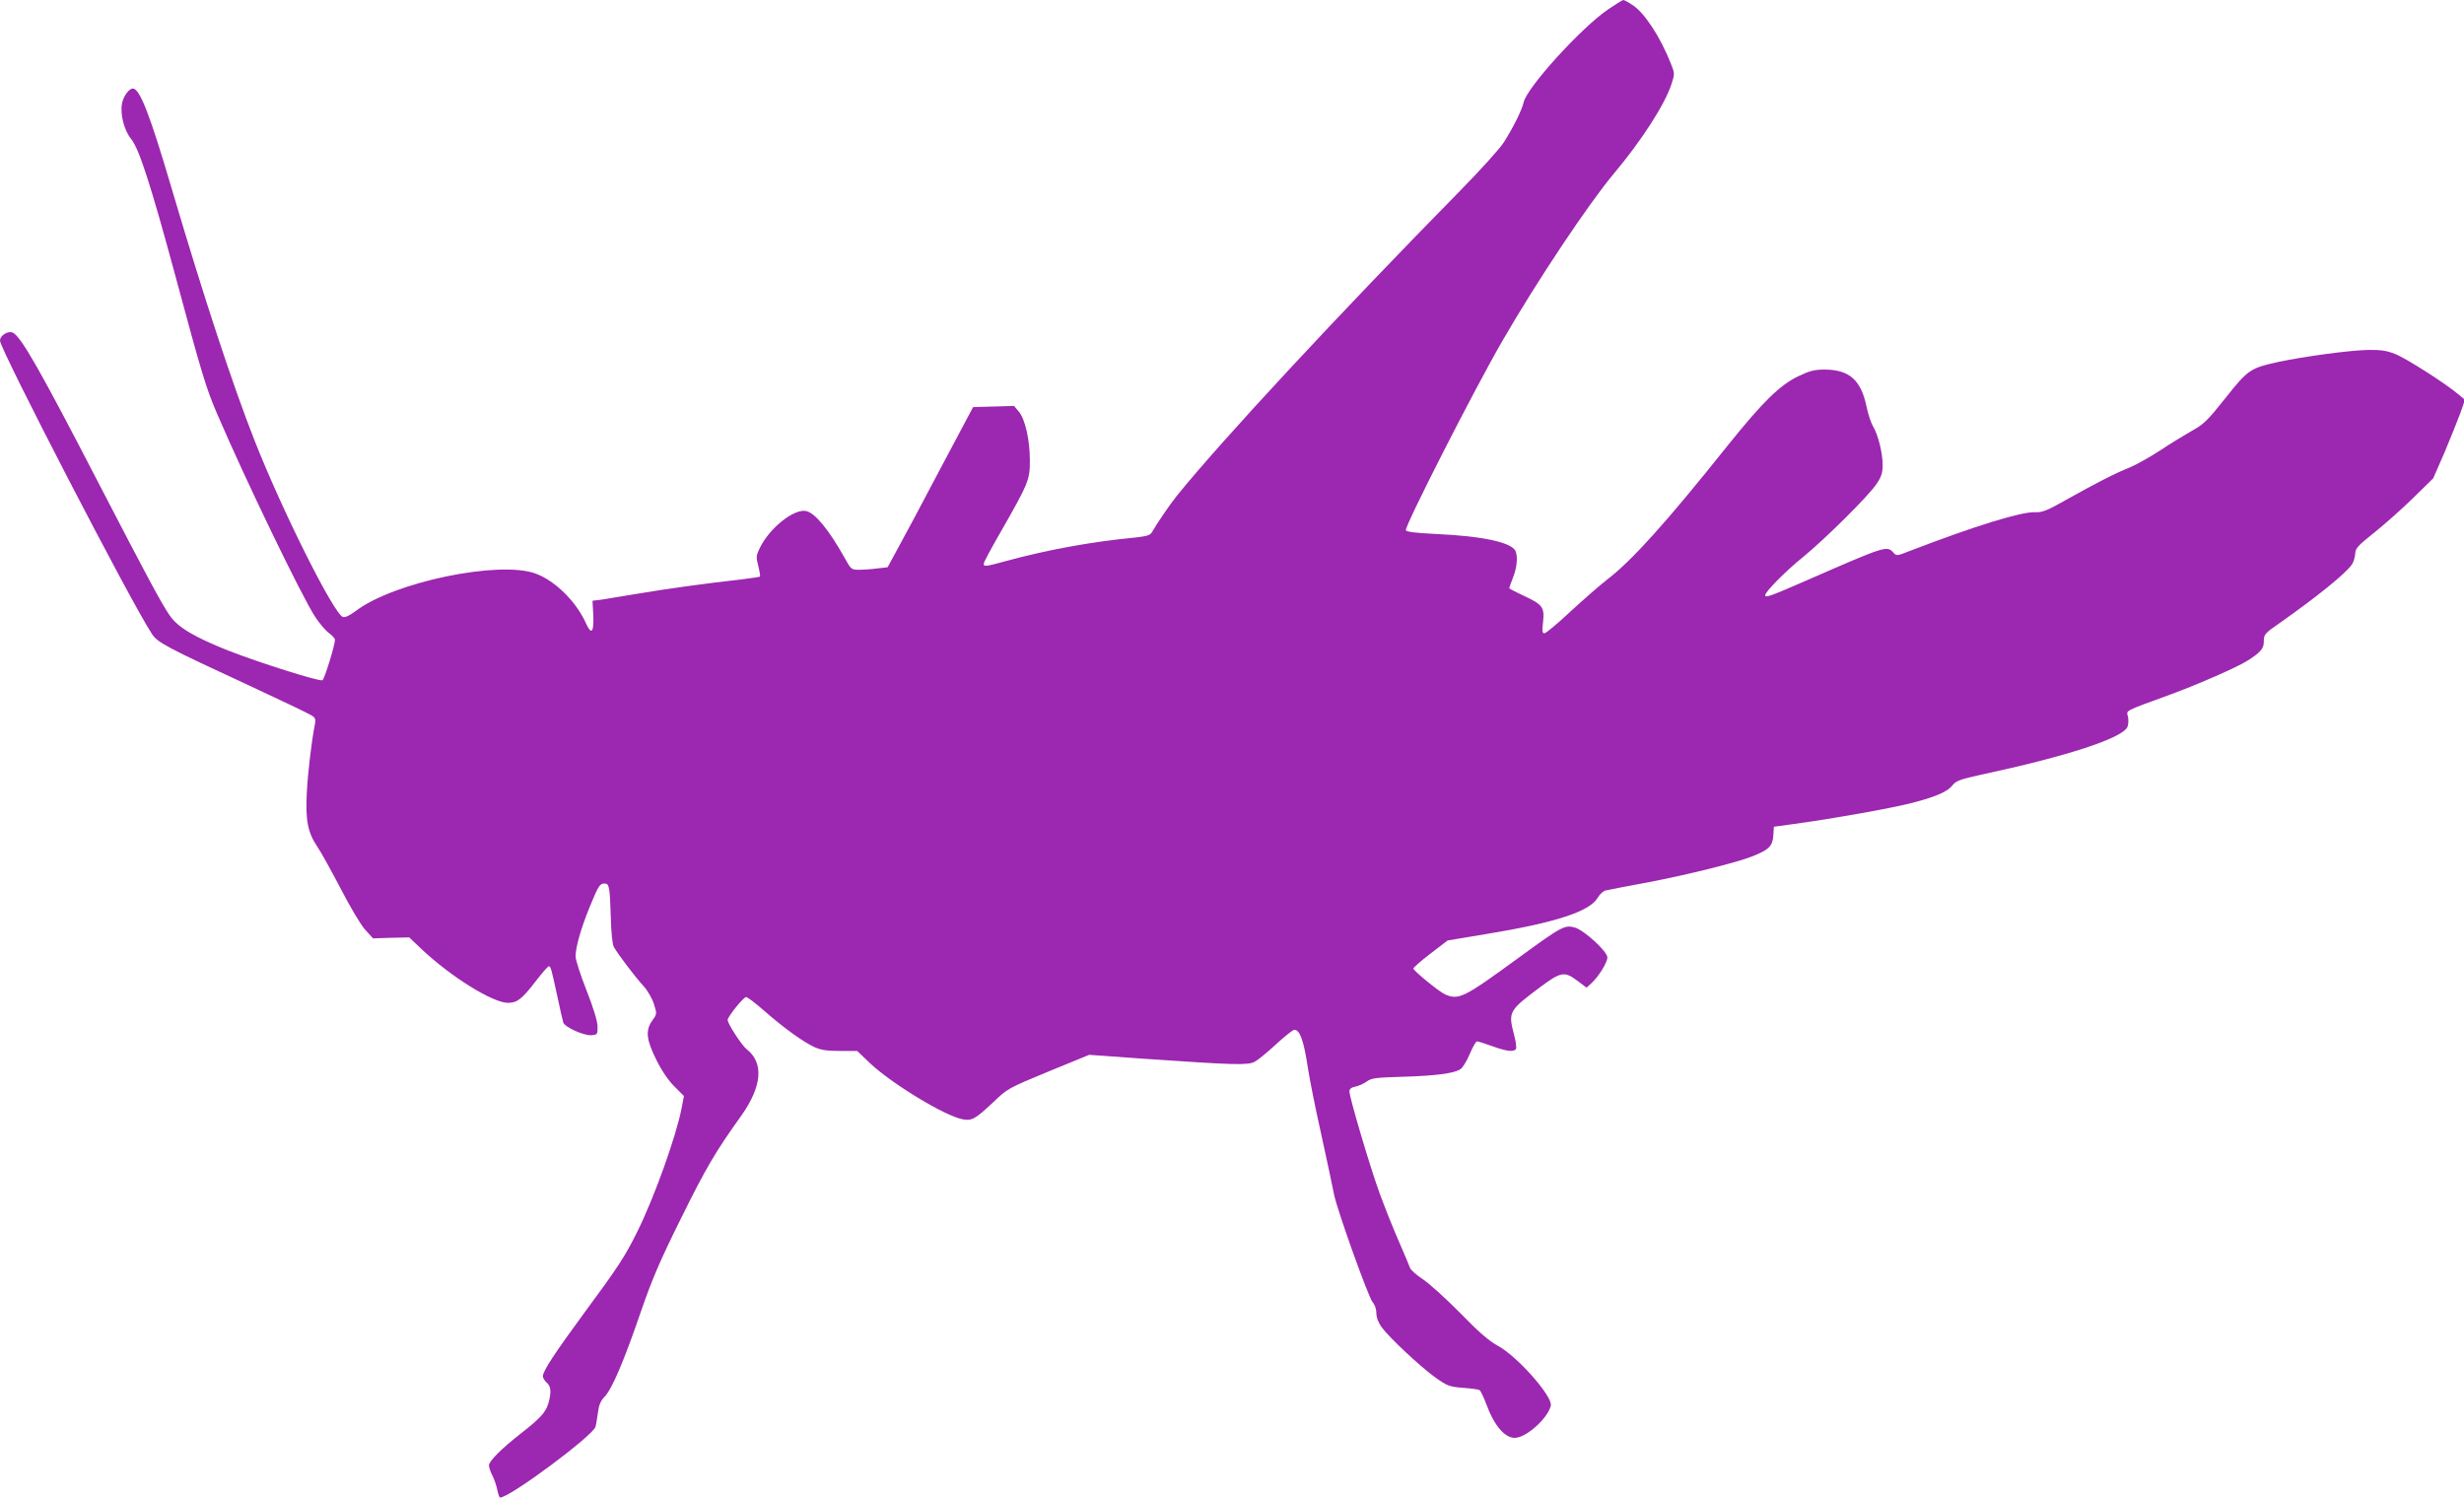
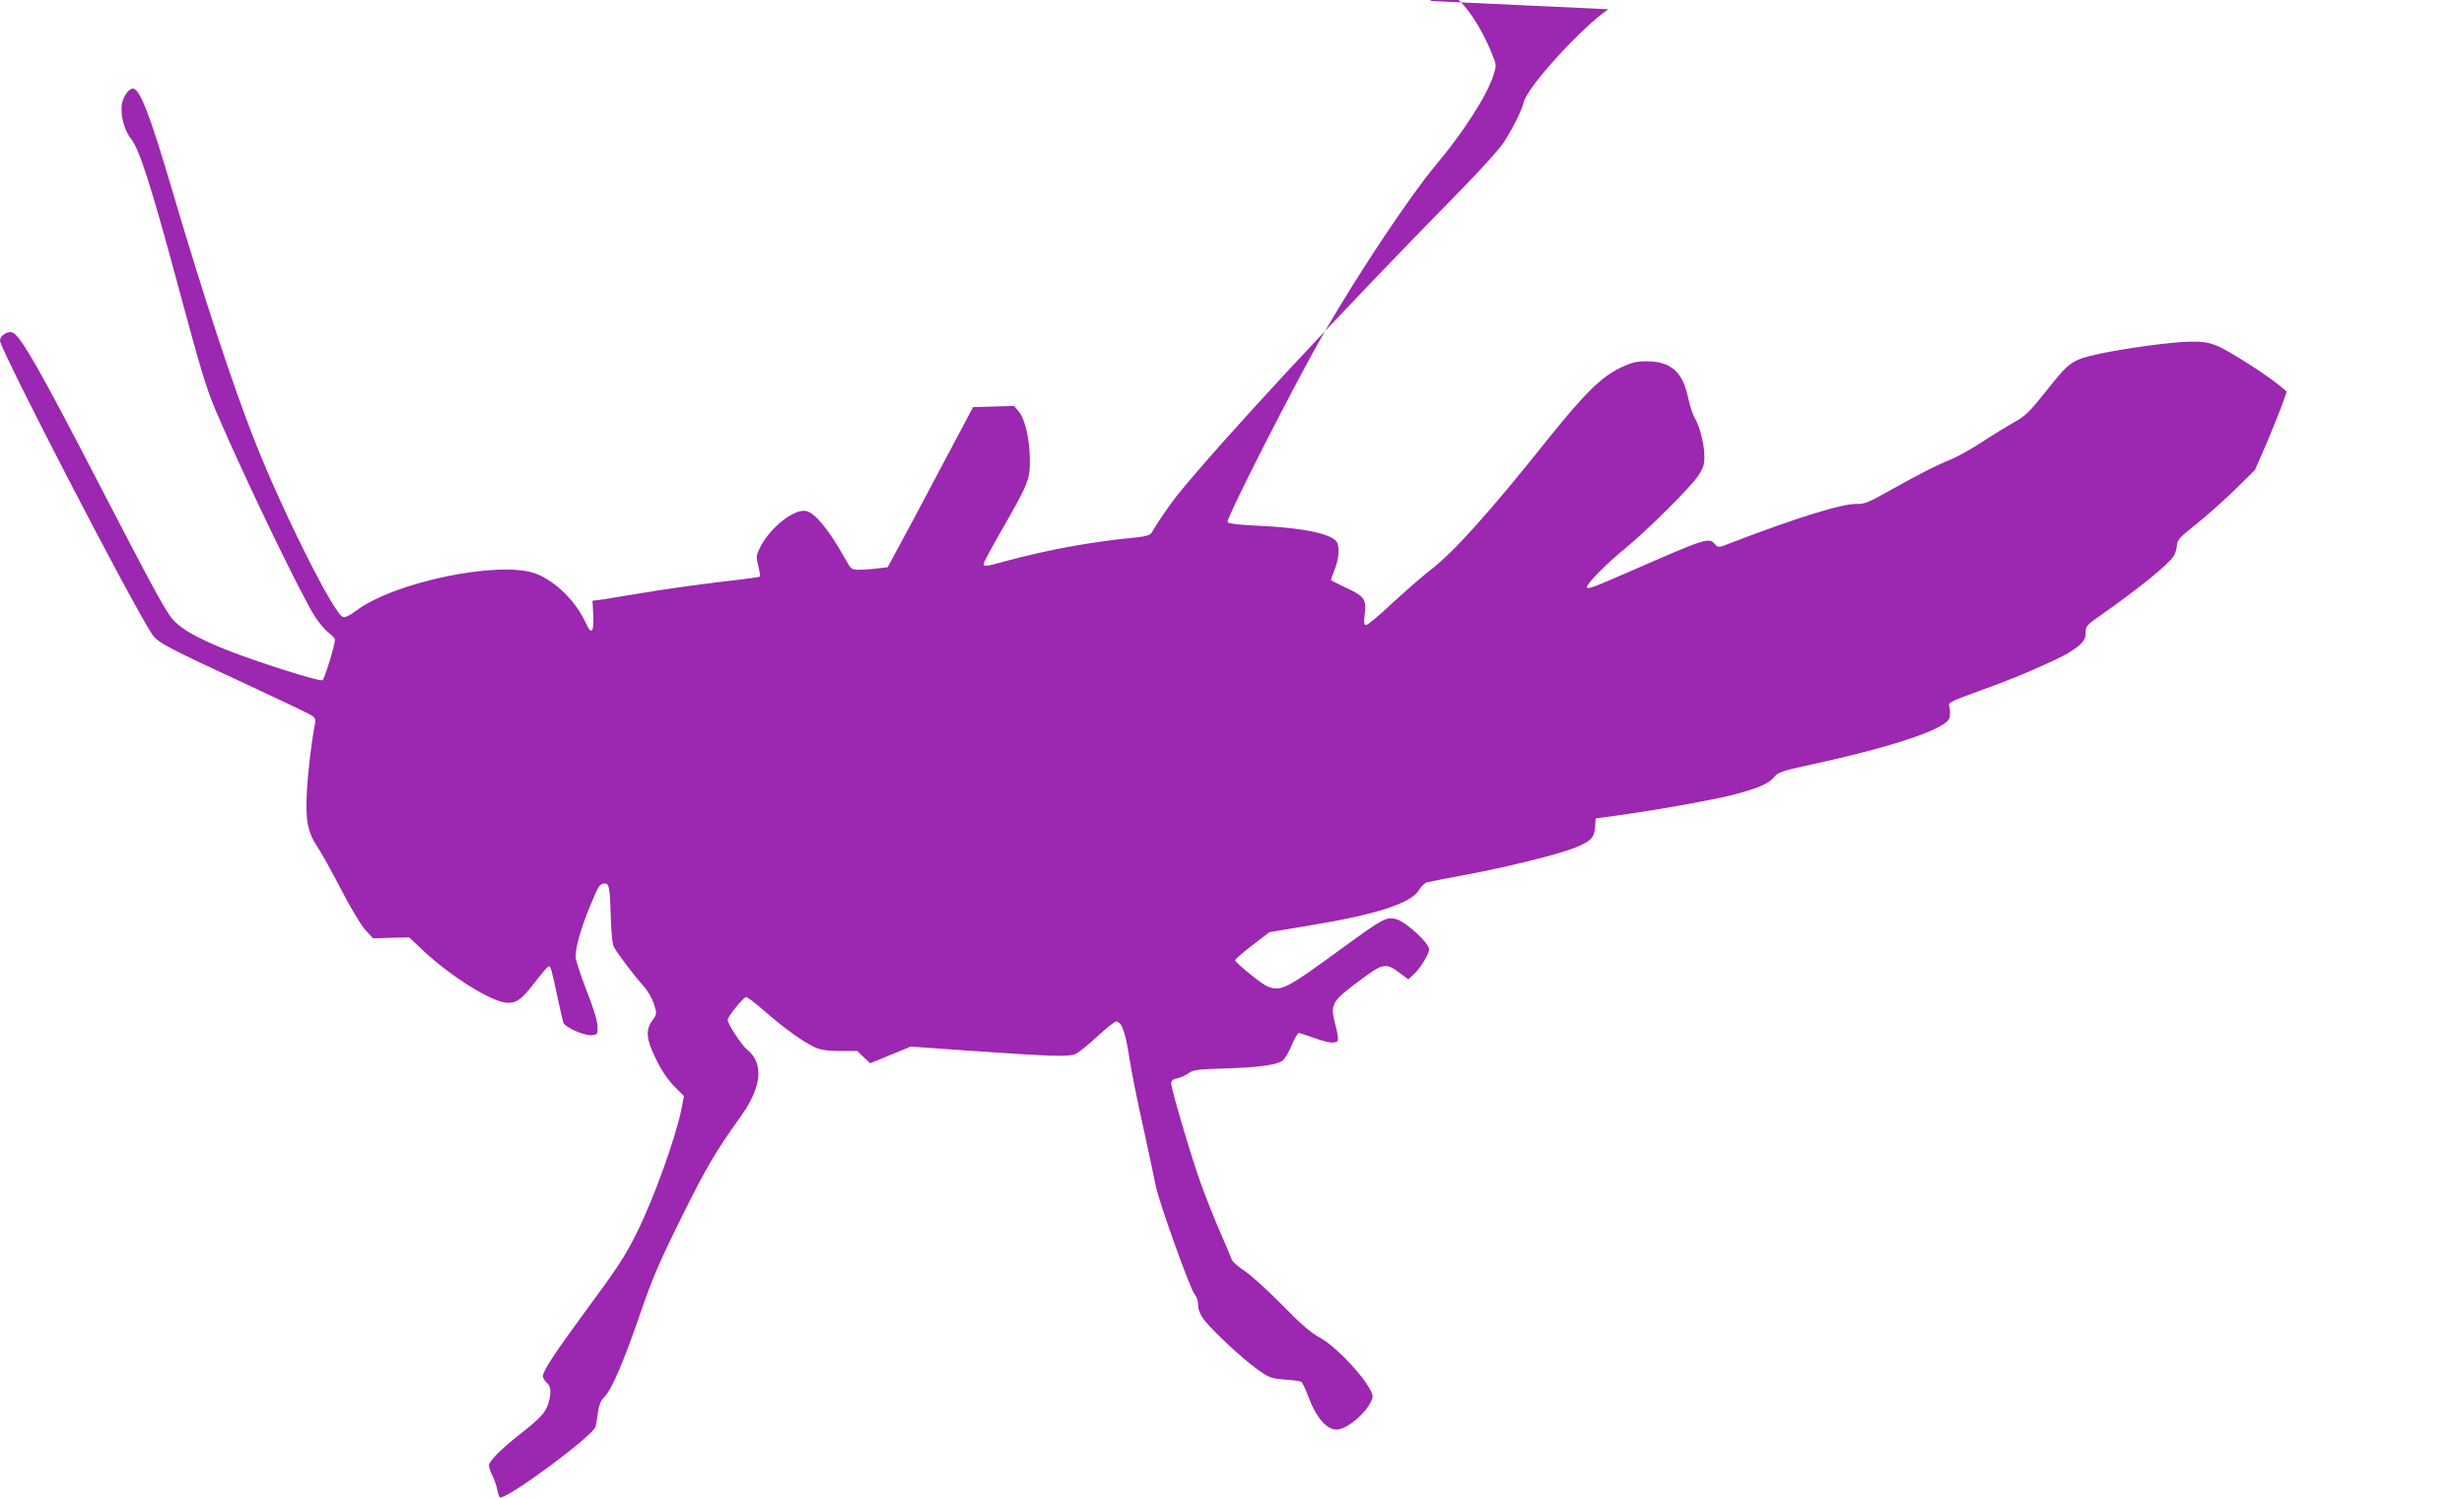
<svg xmlns="http://www.w3.org/2000/svg" version="1.0" width="1280pt" height="778pt" viewBox="0 0 1280 778" preserveAspectRatio="xMidYMid meet">
  <g transform="translate(0,778) scale(0.1,-0.1)" fill="#9c27b0" stroke="none">
-     <path d="M8355 7732 c-138 -93 -424 -407 -440 -484 -9 -39 -52 -127 -102 -206 -19 -31 -122 -145 -227 -252 -633 -644 -1238 -1296 -1472 -1585 -37 -46 -103 -143 -130 -190 -9 -16 -27 -21 -90 -28 -222 -21 -452 -63 -669 -122 -102 -28 -115 -30 -115 -14 0 7 38 78 84 158 149 260 156 278 156 376 0 109 -24 216 -57 256 l-25 30 -106 -3 -107 -3 -170 -320 c-93 -177 -193 -364 -222 -416 l-52 -96 -53 -6 c-29 -4 -72 -7 -95 -7 -40 0 -42 1 -76 63 -82 146 -153 232 -199 242 -62 14 -191 -88 -241 -192 -19 -39 -20 -47 -8 -93 7 -28 11 -53 9 -55 -2 -3 -49 -9 -104 -16 -180 -20 -387 -49 -529 -73 -77 -13 -162 -27 -188 -31 l-49 -6 4 -76 c4 -89 -10 -104 -38 -41 -51 113 -159 220 -261 258 -188 70 -739 -44 -936 -195 -31 -23 -54 -34 -66 -30 -46 14 -315 551 -458 915 -114 289 -263 742 -428 1300 -117 398 -169 530 -205 530 -20 0 -49 -40 -56 -77 -11 -57 11 -141 48 -186 41 -52 100 -233 229 -710 137 -509 160 -585 217 -717 143 -334 440 -950 510 -1056 22 -33 54 -71 71 -83 17 -12 31 -28 31 -34 1 -26 -55 -207 -65 -211 -19 -7 -330 92 -489 154 -178 71 -262 121 -304 182 -43 62 -119 204 -362 673 -310 600 -409 773 -452 796 -25 13 -68 -13 -68 -41 0 -44 682 -1362 789 -1523 29 -45 72 -68 513 -272 161 -75 304 -143 317 -152 19 -12 22 -20 17 -46 -17 -82 -37 -252 -42 -352 -8 -143 4 -209 54 -283 21 -31 76 -131 123 -221 47 -91 102 -184 125 -210 l42 -46 94 3 94 2 64 -61 c153 -144 370 -279 449 -279 48 0 73 20 146 115 32 41 61 75 66 75 10 0 13 -12 44 -155 14 -66 28 -128 31 -137 7 -24 109 -70 147 -66 31 3 32 4 31 48 -1 28 -23 98 -58 187 -31 79 -56 157 -56 174 0 47 27 143 72 254 47 114 53 125 79 125 24 0 27 -18 32 -175 2 -82 8 -139 16 -155 18 -33 110 -155 155 -204 20 -22 44 -63 53 -92 16 -51 16 -52 -8 -85 -37 -52 -32 -99 20 -204 28 -57 62 -107 94 -139 l50 -50 -12 -62 c-26 -140 -143 -468 -231 -644 -63 -127 -97 -180 -273 -418 -157 -214 -217 -305 -217 -332 0 -8 9 -23 20 -33 23 -19 25 -52 8 -110 -14 -45 -42 -76 -142 -154 -101 -79 -166 -144 -166 -166 0 -10 8 -34 19 -55 10 -20 21 -54 25 -75 4 -20 10 -37 14 -37 51 0 482 321 496 368 2 9 8 42 12 72 5 41 14 62 35 84 38 39 101 187 188 441 59 171 98 262 211 490 128 259 177 342 311 529 108 153 118 274 28 345 -26 20 -99 133 -99 152 0 17 82 119 96 119 7 0 51 -33 97 -74 103 -90 200 -159 258 -186 33 -15 66 -20 133 -20 l89 0 67 -64 c114 -107 389 -274 481 -291 48 -9 66 2 159 89 74 71 78 73 286 159 l212 87 278 -20 c478 -33 546 -35 582 -16 17 9 67 50 111 91 45 41 87 75 95 75 29 0 49 -56 71 -203 8 -51 38 -205 69 -342 30 -138 60 -277 66 -310 17 -84 179 -536 201 -561 11 -12 19 -35 19 -56 0 -23 10 -49 28 -74 41 -55 200 -204 278 -260 62 -44 72 -48 143 -54 42 -3 81 -8 87 -12 6 -4 21 -36 34 -70 41 -113 96 -178 149 -178 58 0 171 100 187 167 12 47 -176 259 -276 312 -44 24 -98 70 -193 168 -73 74 -160 153 -194 176 -35 23 -66 50 -69 62 -4 11 -30 74 -59 140 -29 66 -73 177 -99 248 -50 138 -156 496 -156 527 0 13 10 21 32 25 18 4 44 16 59 27 23 17 47 20 185 24 170 5 266 17 300 39 12 7 34 43 49 79 15 36 32 66 38 66 5 0 41 -11 79 -25 77 -28 116 -32 124 -12 2 7 -2 40 -11 72 -31 119 -27 125 139 249 105 78 124 81 191 30 l47 -35 25 23 c37 33 83 108 83 134 0 31 -119 140 -168 155 -53 15 -67 8 -292 -156 -286 -209 -312 -222 -383 -191 -30 13 -159 118 -165 134 -1 4 38 39 88 77 l90 69 198 33 c360 59 539 117 581 188 11 19 30 37 43 39 13 3 109 22 213 41 210 40 463 103 545 135 89 35 108 54 112 108 l3 47 95 13 c202 27 522 84 628 112 125 33 181 58 208 94 16 19 42 29 144 51 448 96 729 188 761 247 5 10 7 33 4 52 -8 38 -31 26 220 118 145 53 342 140 396 173 69 43 89 65 89 99 0 41 3 44 85 101 189 133 343 257 373 303 9 14 16 39 17 56 0 26 13 41 100 110 55 44 146 125 203 181 l102 100 59 135 c31 74 68 166 82 204 l24 69 -35 29 c-66 56 -271 187 -328 209 -45 18 -75 22 -142 21 -96 -2 -331 -34 -463 -62 -147 -32 -159 -40 -277 -189 -93 -117 -113 -136 -175 -170 -38 -22 -113 -67 -165 -102 -52 -34 -122 -73 -155 -87 -80 -32 -175 -81 -325 -165 -106 -60 -131 -70 -168 -68 -72 3 -312 -71 -653 -202 -66 -26 -67 -26 -84 -7 -33 36 -40 34 -447 -144 -195 -85 -218 -93 -218 -78 0 18 108 127 194 196 113 92 344 320 385 383 25 37 31 57 31 98 0 62 -24 158 -50 200 -10 17 -26 64 -34 104 -29 137 -89 190 -216 191 -54 0 -78 -6 -137 -34 -98 -47 -186 -134 -370 -363 -316 -396 -496 -596 -623 -693 -41 -32 -128 -108 -194 -169 -65 -61 -125 -111 -133 -111 -11 0 -13 11 -7 60 8 76 -3 90 -103 136 -40 19 -73 36 -73 38 0 3 9 28 20 56 20 51 25 104 14 135 -18 47 -171 80 -417 91 -103 5 -150 11 -154 19 -7 20 358 737 504 988 176 305 445 708 575 863 146 174 268 363 302 470 16 49 16 54 -4 103 -54 138 -139 268 -201 306 -21 14 -42 25 -46 25 -5 0 -39 -22 -78 -48z" />
+     <path d="M8355 7732 c-138 -93 -424 -407 -440 -484 -9 -39 -52 -127 -102 -206 -19 -31 -122 -145 -227 -252 -633 -644 -1238 -1296 -1472 -1585 -37 -46 -103 -143 -130 -190 -9 -16 -27 -21 -90 -28 -222 -21 -452 -63 -669 -122 -102 -28 -115 -30 -115 -14 0 7 38 78 84 158 149 260 156 278 156 376 0 109 -24 216 -57 256 l-25 30 -106 -3 -107 -3 -170 -320 c-93 -177 -193 -364 -222 -416 l-52 -96 -53 -6 c-29 -4 -72 -7 -95 -7 -40 0 -42 1 -76 63 -82 146 -153 232 -199 242 -62 14 -191 -88 -241 -192 -19 -39 -20 -47 -8 -93 7 -28 11 -53 9 -55 -2 -3 -49 -9 -104 -16 -180 -20 -387 -49 -529 -73 -77 -13 -162 -27 -188 -31 l-49 -6 4 -76 c4 -89 -10 -104 -38 -41 -51 113 -159 220 -261 258 -188 70 -739 -44 -936 -195 -31 -23 -54 -34 -66 -30 -46 14 -315 551 -458 915 -114 289 -263 742 -428 1300 -117 398 -169 530 -205 530 -20 0 -49 -40 -56 -77 -11 -57 11 -141 48 -186 41 -52 100 -233 229 -710 137 -509 160 -585 217 -717 143 -334 440 -950 510 -1056 22 -33 54 -71 71 -83 17 -12 31 -28 31 -34 1 -26 -55 -207 -65 -211 -19 -7 -330 92 -489 154 -178 71 -262 121 -304 182 -43 62 -119 204 -362 673 -310 600 -409 773 -452 796 -25 13 -68 -13 -68 -41 0 -44 682 -1362 789 -1523 29 -45 72 -68 513 -272 161 -75 304 -143 317 -152 19 -12 22 -20 17 -46 -17 -82 -37 -252 -42 -352 -8 -143 4 -209 54 -283 21 -31 76 -131 123 -221 47 -91 102 -184 125 -210 l42 -46 94 3 94 2 64 -61 c153 -144 370 -279 449 -279 48 0 73 20 146 115 32 41 61 75 66 75 10 0 13 -12 44 -155 14 -66 28 -128 31 -137 7 -24 109 -70 147 -66 31 3 32 4 31 48 -1 28 -23 98 -58 187 -31 79 -56 157 -56 174 0 47 27 143 72 254 47 114 53 125 79 125 24 0 27 -18 32 -175 2 -82 8 -139 16 -155 18 -33 110 -155 155 -204 20 -22 44 -63 53 -92 16 -51 16 -52 -8 -85 -37 -52 -32 -99 20 -204 28 -57 62 -107 94 -139 l50 -50 -12 -62 c-26 -140 -143 -468 -231 -644 -63 -127 -97 -180 -273 -418 -157 -214 -217 -305 -217 -332 0 -8 9 -23 20 -33 23 -19 25 -52 8 -110 -14 -45 -42 -76 -142 -154 -101 -79 -166 -144 -166 -166 0 -10 8 -34 19 -55 10 -20 21 -54 25 -75 4 -20 10 -37 14 -37 51 0 482 321 496 368 2 9 8 42 12 72 5 41 14 62 35 84 38 39 101 187 188 441 59 171 98 262 211 490 128 259 177 342 311 529 108 153 118 274 28 345 -26 20 -99 133 -99 152 0 17 82 119 96 119 7 0 51 -33 97 -74 103 -90 200 -159 258 -186 33 -15 66 -20 133 -20 l89 0 67 -64 l212 87 278 -20 c478 -33 546 -35 582 -16 17 9 67 50 111 91 45 41 87 75 95 75 29 0 49 -56 71 -203 8 -51 38 -205 69 -342 30 -138 60 -277 66 -310 17 -84 179 -536 201 -561 11 -12 19 -35 19 -56 0 -23 10 -49 28 -74 41 -55 200 -204 278 -260 62 -44 72 -48 143 -54 42 -3 81 -8 87 -12 6 -4 21 -36 34 -70 41 -113 96 -178 149 -178 58 0 171 100 187 167 12 47 -176 259 -276 312 -44 24 -98 70 -193 168 -73 74 -160 153 -194 176 -35 23 -66 50 -69 62 -4 11 -30 74 -59 140 -29 66 -73 177 -99 248 -50 138 -156 496 -156 527 0 13 10 21 32 25 18 4 44 16 59 27 23 17 47 20 185 24 170 5 266 17 300 39 12 7 34 43 49 79 15 36 32 66 38 66 5 0 41 -11 79 -25 77 -28 116 -32 124 -12 2 7 -2 40 -11 72 -31 119 -27 125 139 249 105 78 124 81 191 30 l47 -35 25 23 c37 33 83 108 83 134 0 31 -119 140 -168 155 -53 15 -67 8 -292 -156 -286 -209 -312 -222 -383 -191 -30 13 -159 118 -165 134 -1 4 38 39 88 77 l90 69 198 33 c360 59 539 117 581 188 11 19 30 37 43 39 13 3 109 22 213 41 210 40 463 103 545 135 89 35 108 54 112 108 l3 47 95 13 c202 27 522 84 628 112 125 33 181 58 208 94 16 19 42 29 144 51 448 96 729 188 761 247 5 10 7 33 4 52 -8 38 -31 26 220 118 145 53 342 140 396 173 69 43 89 65 89 99 0 41 3 44 85 101 189 133 343 257 373 303 9 14 16 39 17 56 0 26 13 41 100 110 55 44 146 125 203 181 l102 100 59 135 c31 74 68 166 82 204 l24 69 -35 29 c-66 56 -271 187 -328 209 -45 18 -75 22 -142 21 -96 -2 -331 -34 -463 -62 -147 -32 -159 -40 -277 -189 -93 -117 -113 -136 -175 -170 -38 -22 -113 -67 -165 -102 -52 -34 -122 -73 -155 -87 -80 -32 -175 -81 -325 -165 -106 -60 -131 -70 -168 -68 -72 3 -312 -71 -653 -202 -66 -26 -67 -26 -84 -7 -33 36 -40 34 -447 -144 -195 -85 -218 -93 -218 -78 0 18 108 127 194 196 113 92 344 320 385 383 25 37 31 57 31 98 0 62 -24 158 -50 200 -10 17 -26 64 -34 104 -29 137 -89 190 -216 191 -54 0 -78 -6 -137 -34 -98 -47 -186 -134 -370 -363 -316 -396 -496 -596 -623 -693 -41 -32 -128 -108 -194 -169 -65 -61 -125 -111 -133 -111 -11 0 -13 11 -7 60 8 76 -3 90 -103 136 -40 19 -73 36 -73 38 0 3 9 28 20 56 20 51 25 104 14 135 -18 47 -171 80 -417 91 -103 5 -150 11 -154 19 -7 20 358 737 504 988 176 305 445 708 575 863 146 174 268 363 302 470 16 49 16 54 -4 103 -54 138 -139 268 -201 306 -21 14 -42 25 -46 25 -5 0 -39 -22 -78 -48z" />
  </g>
</svg>